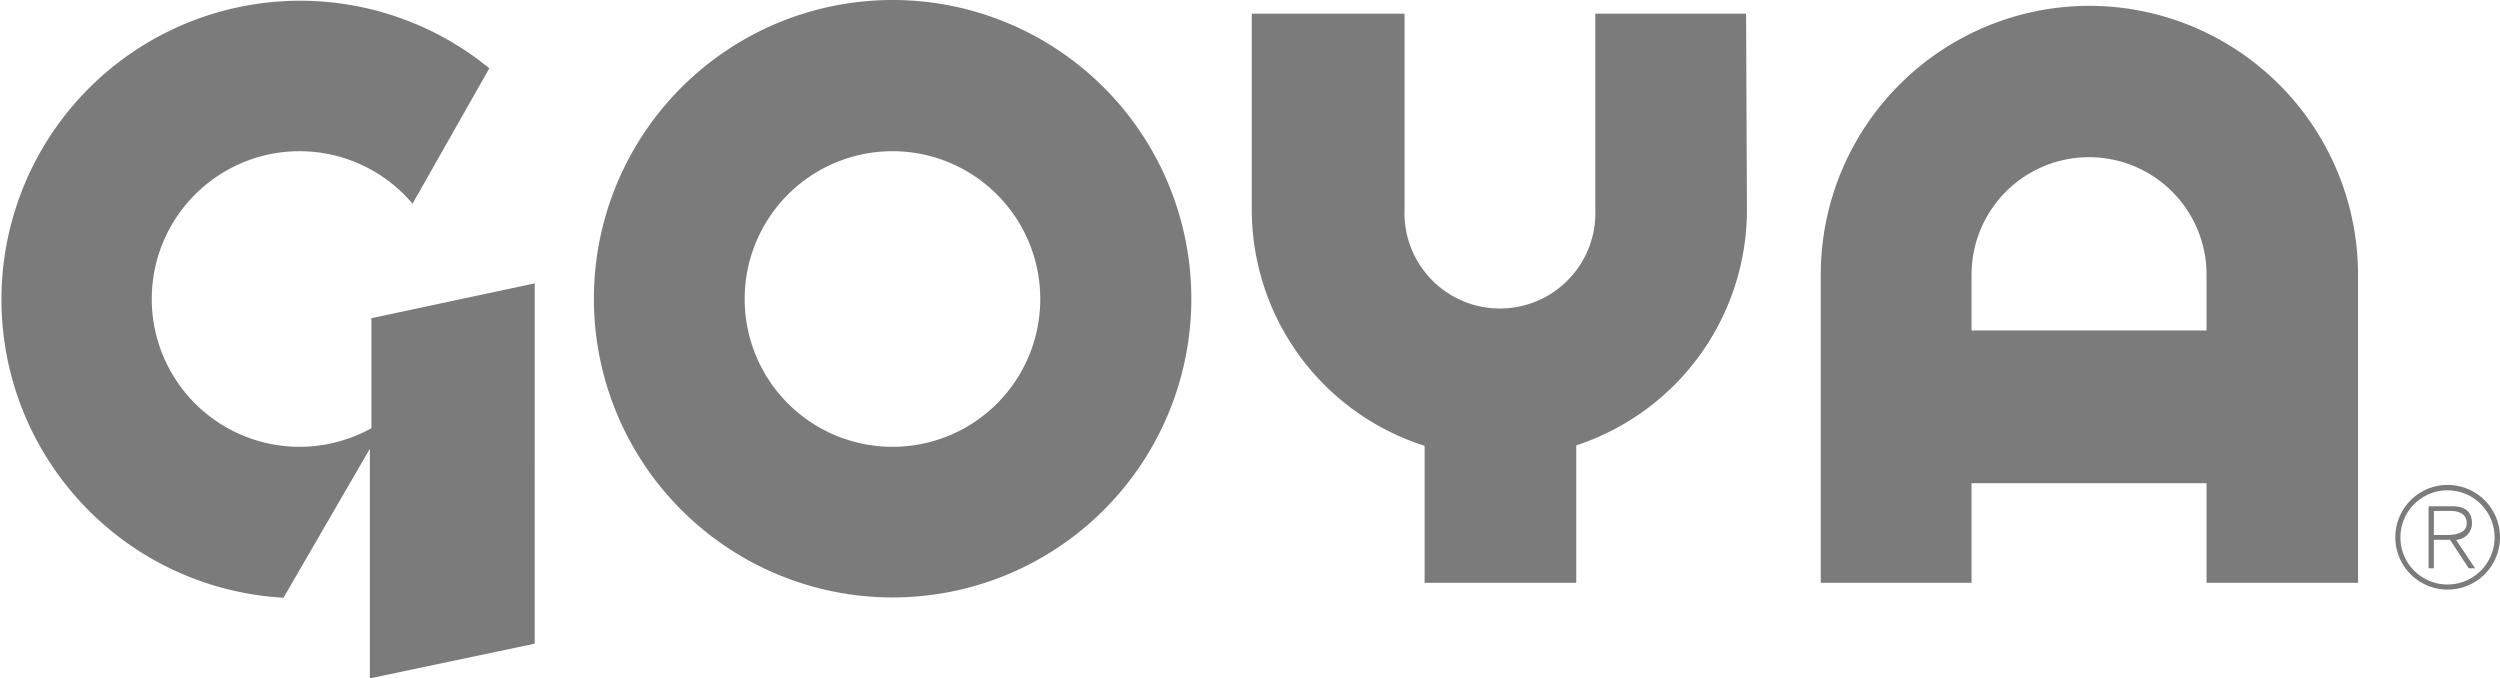
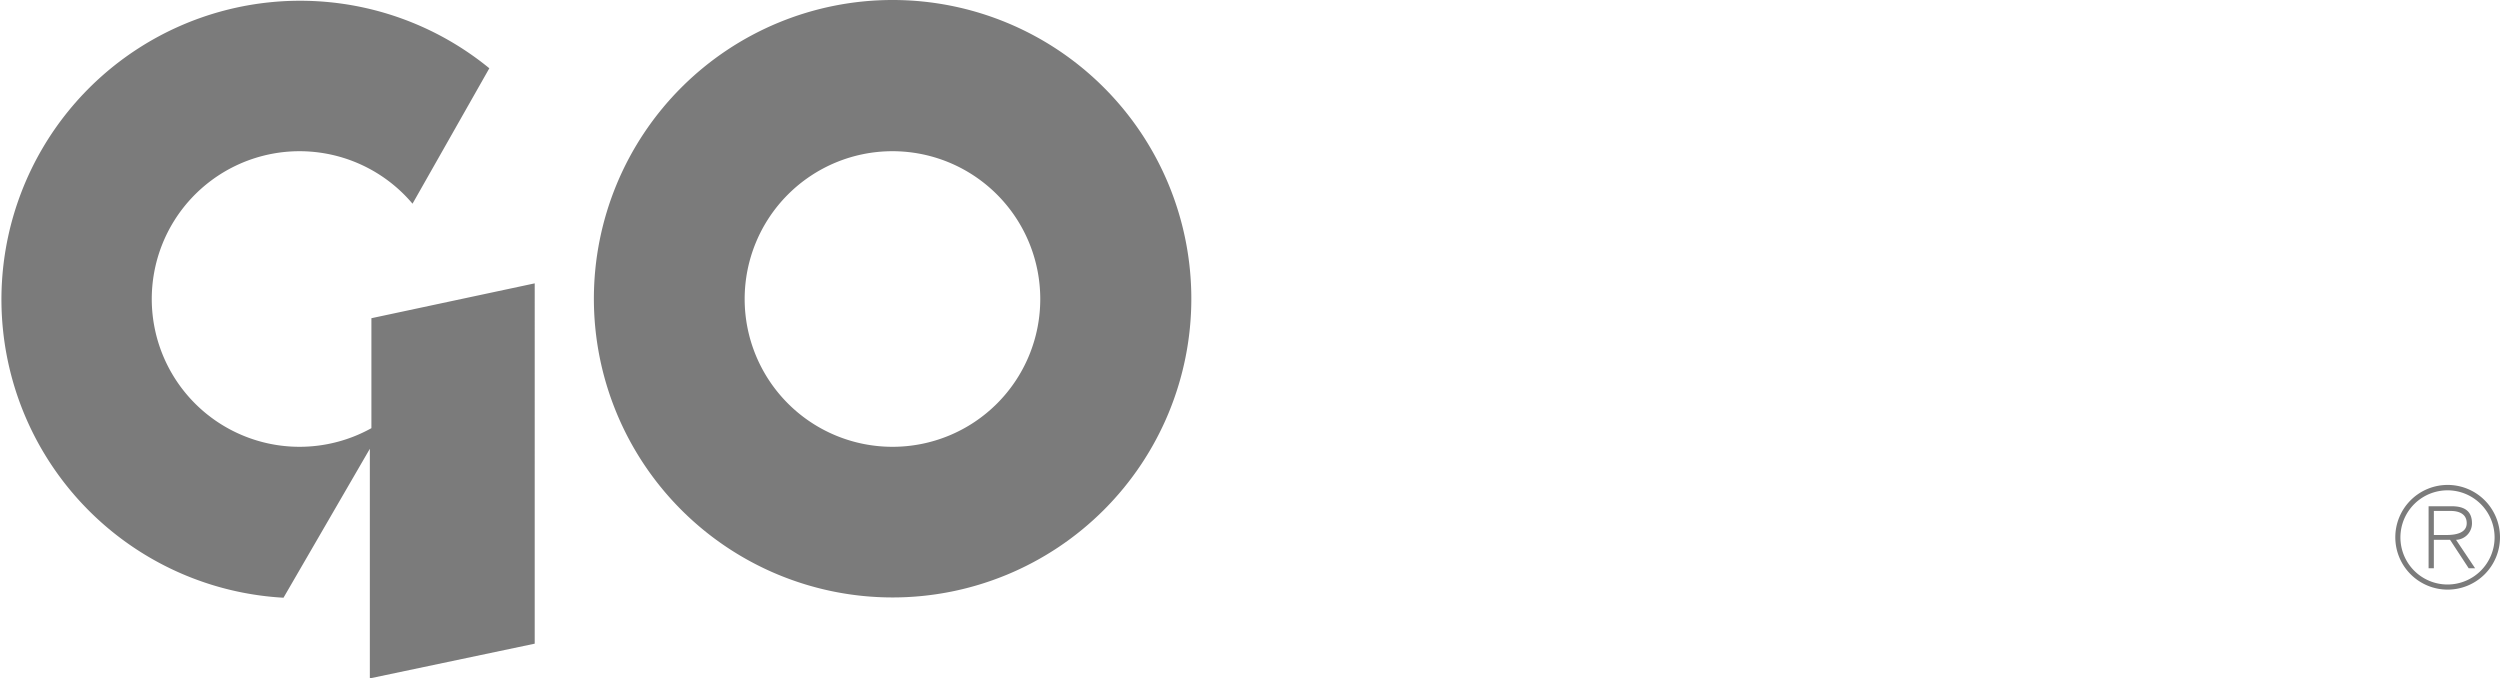
<svg xmlns="http://www.w3.org/2000/svg" id="Layer_1" data-name="Layer 1" viewBox="0 0 175.75 47.69">
  <defs>
    <style>.cls-1{fill:#7b7b7b;fill-rule:evenodd;}</style>
  </defs>
  <title>goya</title>
  <path class="cls-1" d="M20.93,43.55A21,21,0,1,1,35.4,6.33L30,15.85a10.39,10.39,0,1,0-2.89,15.78V23.9l11.48-2.45V46.78L27,49.22V33.08L20.93,43.55Z" transform="translate(-1 -1.53)" />
-   <path class="cls-1" d="M63.75,1.53a21,21,0,1,0,21,21A21,21,0,0,0,63.75,1.53Zm0,31.41A10.39,10.39,0,1,1,74.13,22.55,10.38,10.38,0,0,1,63.75,32.94Z" transform="translate(-1 -1.53)" />
-   <path class="cls-1" d="M113.15,2.49V16.25a6.71,6.71,0,1,1-13.41,0l0-13.76H89V16.25a17.43,17.43,0,0,0,12.15,16.62V42.5h10.66V32.84a17.44,17.44,0,0,0,12-16.59l-.06-13.76Z" transform="translate(-1 -1.53)" />
-   <path class="cls-1" d="M147.86,1.94A18.9,18.9,0,0,0,129,20.84V42.5H139.6v-7h16.52v7h10.65V20.84A18.91,18.91,0,0,0,147.86,1.94Zm8.26,22.82H139.6V20.84a8.26,8.26,0,1,1,16.52,0Z" transform="translate(-1 -1.53)" />
+   <path class="cls-1" d="M63.75,1.53a21,21,0,1,0,21,21A21,21,0,0,0,63.75,1.53Zm0,31.41A10.39,10.39,0,1,1,74.13,22.55,10.38,10.38,0,0,1,63.75,32.94" transform="translate(-1 -1.53)" />
  <path class="cls-1" d="M173.07,35.62a3.68,3.68,0,1,0,3.68,3.68A3.68,3.68,0,0,0,173.07,35.62Zm0,7a3.31,3.31,0,0,1-3.32-3.36,3.31,3.31,0,1,1,3.32,3.36Z" transform="translate(-1 -1.53)" />
  <path class="cls-1" d="M173.66,39.48a1.16,1.16,0,0,0,1.12-1.16c0-.78-.43-1.2-1.42-1.2h-1.63v4.36h.37v-2h1.14l1.31,2H175Zm-.63-.34h-.93V37.45h1.2c.53,0,1.11.19,1.11.86S173.69,39.14,173,39.14Z" transform="translate(-1 -1.53)" />
</svg>